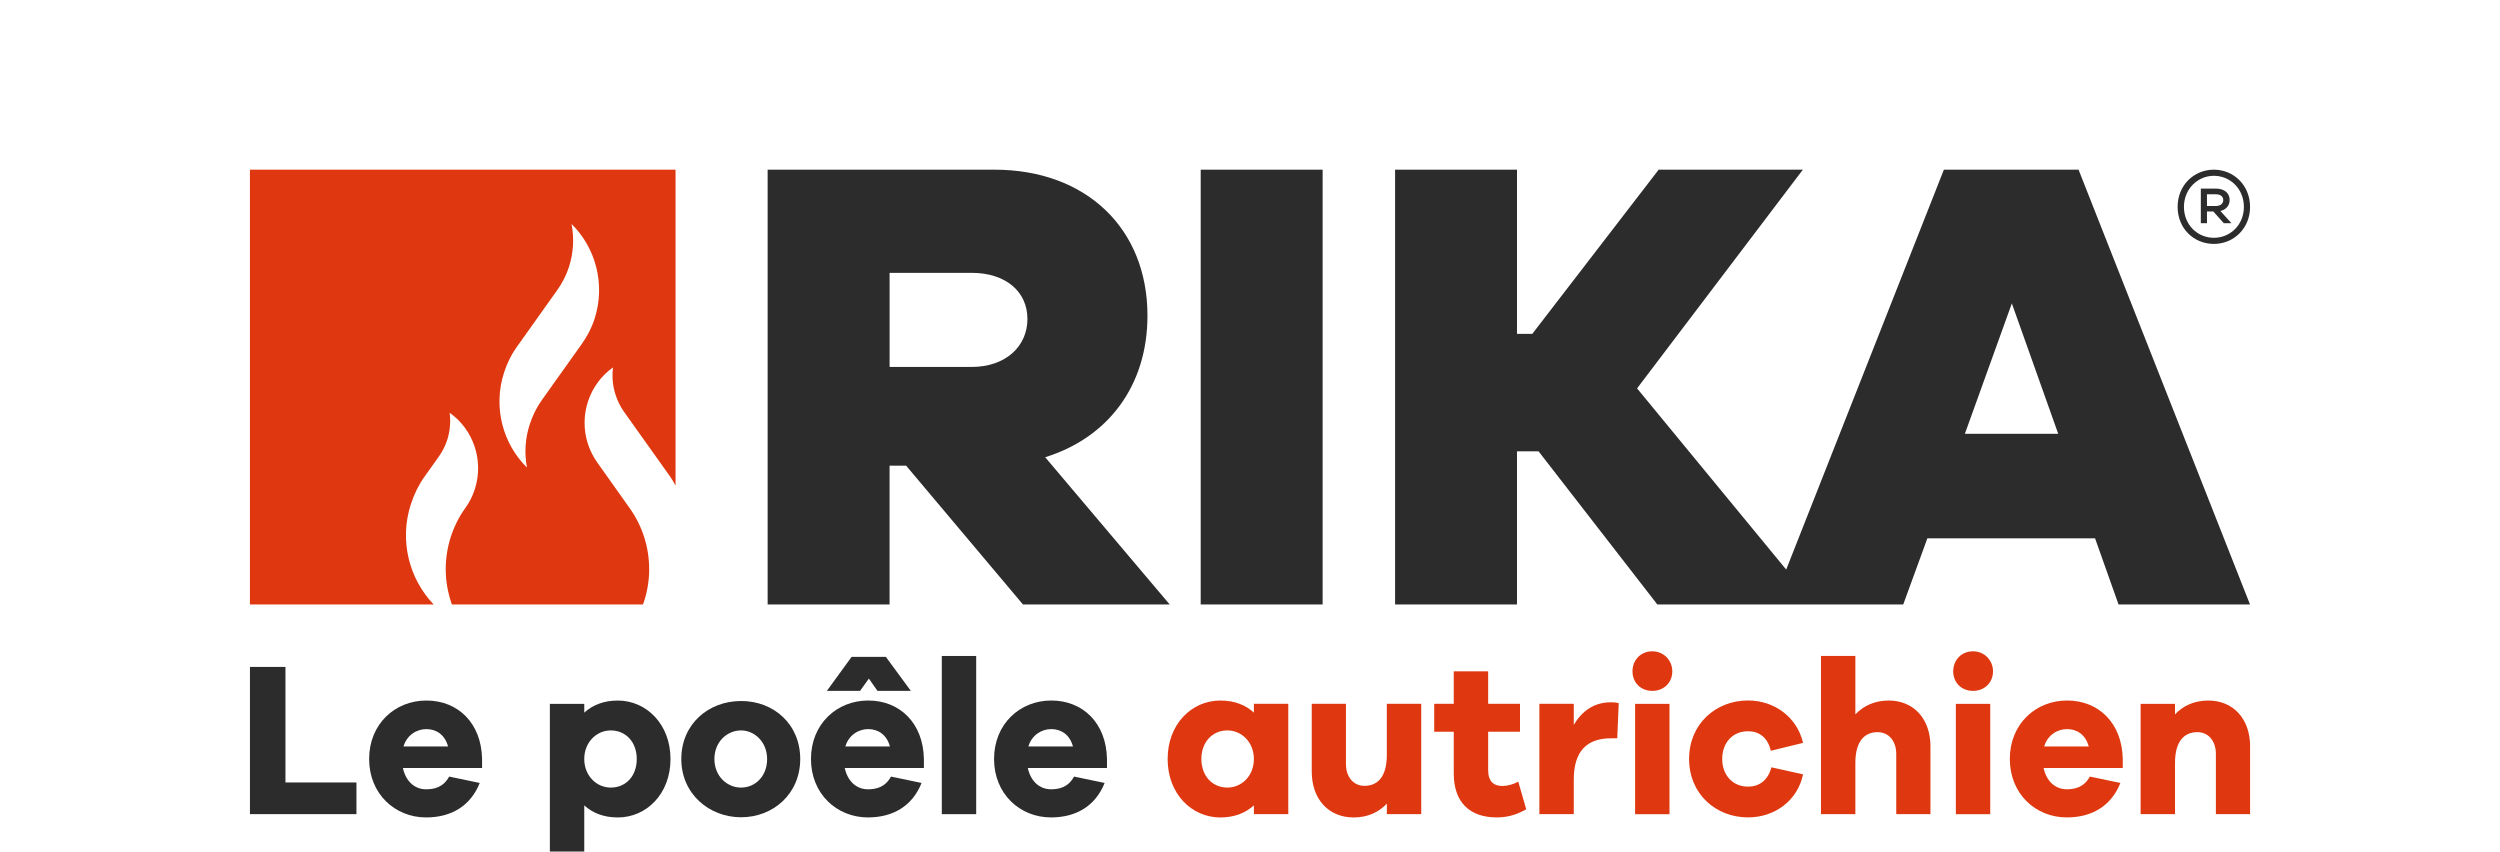
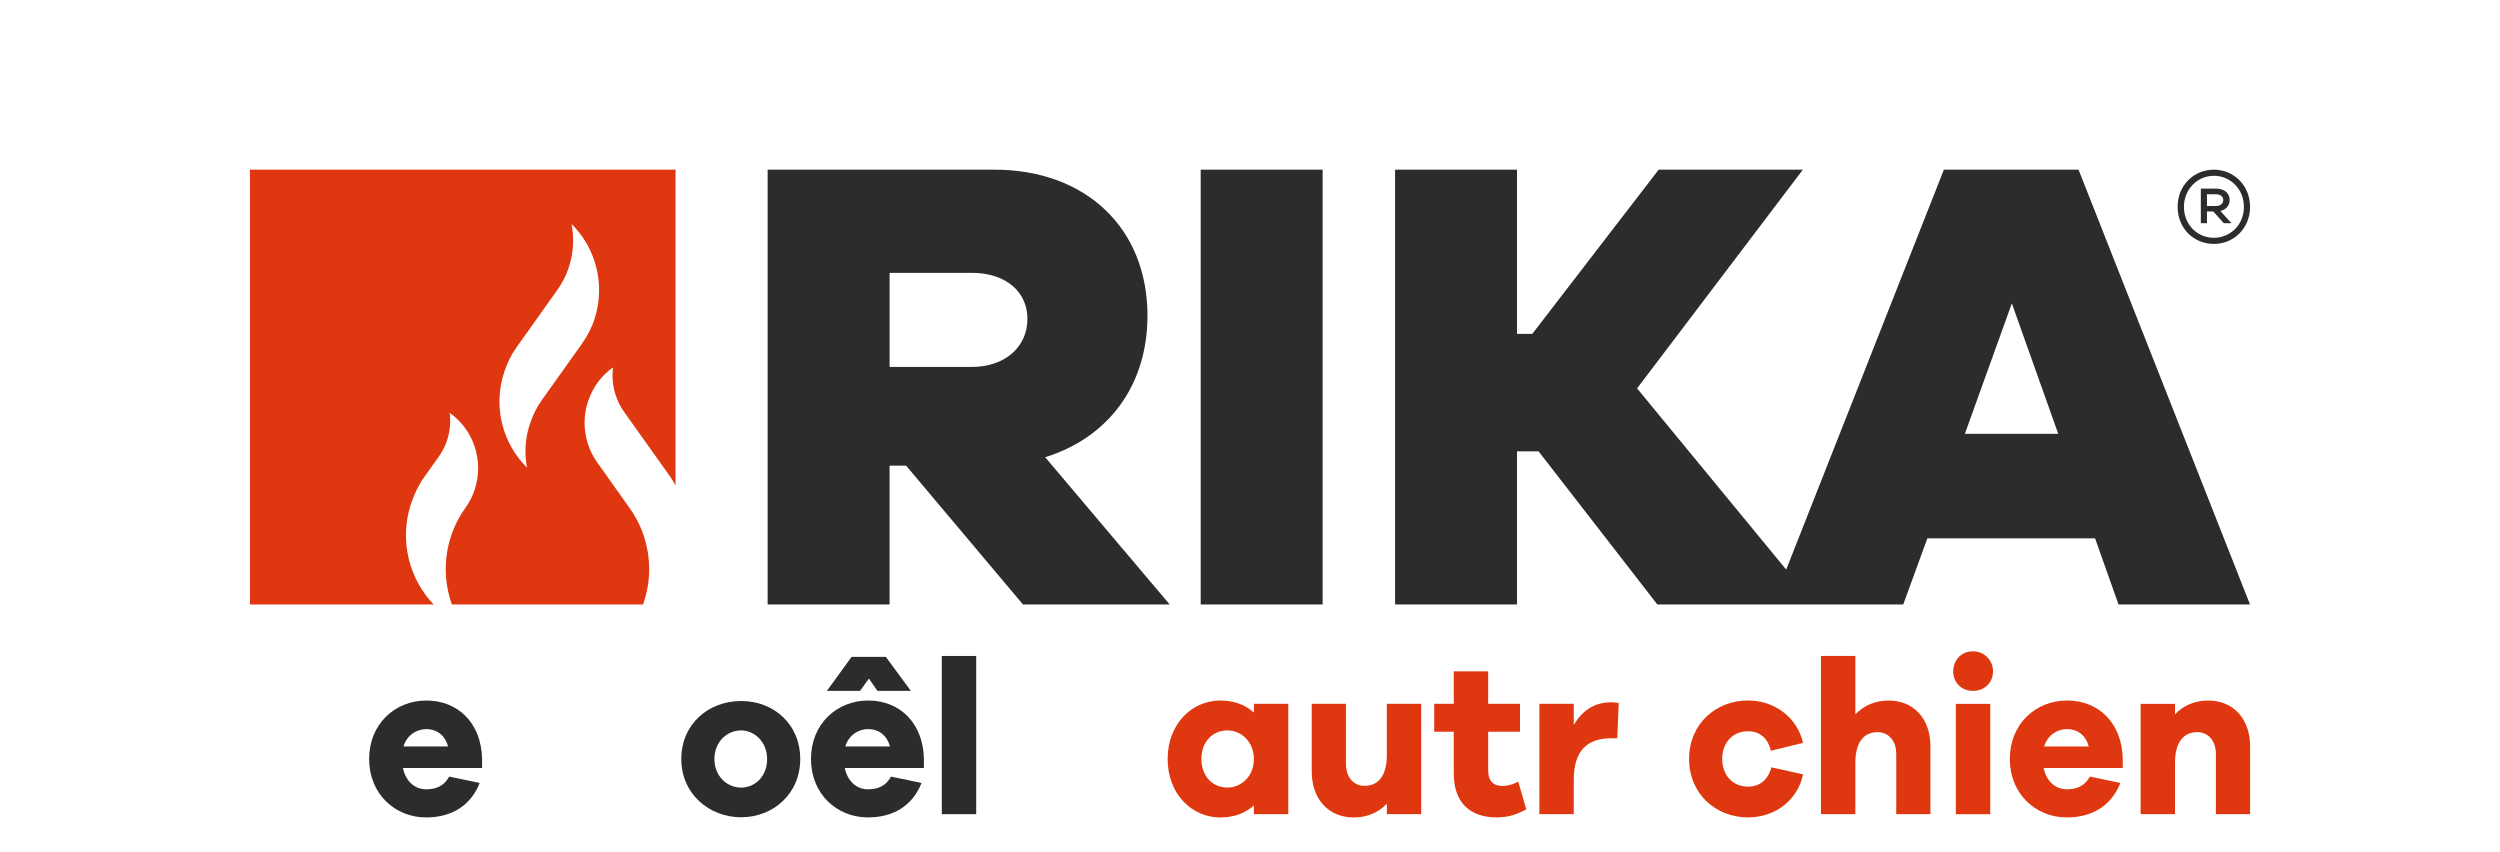
<svg xmlns="http://www.w3.org/2000/svg" width="229" height="78" viewBox="0 0 229 78" fill="none">
  <g clip-path="url(#clip0_36_840)">
    <path d="M46.166 34.138C46.438 33.3 46.815 32.515 47.297 31.837L51.031 26.59C51.483 25.953 51.858 25.251 52.112 24.466C52.541 23.146 52.598 21.79 52.355 20.517C54.561 22.688 55.487 26.042 54.459 29.213C54.187 30.059 53.781 30.813 53.3 31.496L49.62 36.665C49.152 37.32 48.783 38.074 48.521 38.883C48.092 40.203 48.027 41.559 48.273 42.832C46.067 40.661 45.141 37.312 46.169 34.136M37.636 46.188C37.934 45.272 38.337 44.434 38.865 43.691L40.208 41.805C40.517 41.36 40.778 40.87 40.956 40.323C41.228 39.485 41.294 38.629 41.189 37.812C43.34 39.328 44.353 42.161 43.489 44.824C43.293 45.437 43.002 46.003 42.652 46.495C41.506 48.076 40.828 50.035 40.828 52.159C40.828 53.29 41.043 54.366 41.393 55.371H58.9C59.255 54.366 59.465 53.29 59.465 52.159C59.465 50.035 58.787 48.079 57.641 46.495L54.7 42.35C54.344 41.85 54.059 41.284 53.854 40.666C52.993 38.008 54.004 35.17 56.154 33.654C56.047 34.474 56.113 35.333 56.387 36.17C56.571 36.741 56.832 37.26 57.159 37.718L61.417 43.701C61.59 43.944 61.731 44.212 61.88 44.481V15.542H22.893V55.371H39.726C37.478 53.028 36.557 49.519 37.633 46.188" fill="#DF370F" />
    <path d="M202.158 17.797H202.985C203.382 17.797 203.649 17.998 203.649 18.326C203.649 18.653 203.382 18.868 202.985 18.868H202.158V17.797ZM202.158 19.373H202.741L203.699 20.444H204.4L203.385 19.326C203.903 19.208 204.235 18.831 204.235 18.31C204.235 17.679 203.736 17.276 202.987 17.276H201.595V20.447H202.16V19.376L202.158 19.373ZM202.788 16.103C204.298 16.103 205.541 17.31 205.541 18.951C205.541 20.593 204.298 21.782 202.788 21.782C201.278 21.782 200.049 20.58 200.049 18.951C200.049 17.323 201.297 16.103 202.788 16.103ZM202.788 22.342C204.612 22.342 206.106 20.921 206.106 18.951C206.106 16.982 204.615 15.542 202.788 15.542C200.962 15.542 199.47 16.969 199.47 18.951C199.47 20.934 200.962 22.342 202.788 22.342ZM179.981 39.739L184.285 27.789L188.535 39.739H179.981ZM178.06 15.542L163.615 52.172L149.956 35.576L165.143 15.542H151.934L140.355 30.585H138.957V15.542H127.789V55.371H138.957V41.344H140.935L151.813 55.371H174.336L176.547 49.31H191.908L194.059 55.371H206.101L190.395 15.542H178.06ZM109.984 15.542H121.153V55.371H109.984V15.542ZM88.995 33.612H81.487V24.992H88.995C92.132 24.992 94.113 26.718 94.113 29.216C94.113 31.714 92.135 33.612 88.995 33.612ZM105.109 28.92C105.109 20.897 99.467 15.542 91.086 15.542H70.316V55.371H81.485V42.654H83L93.705 55.371H107.145L95.738 41.881C101.498 40.095 105.107 35.338 105.107 28.92" fill="#2C2C2C" />
-     <path d="M22.895 61.09V74.575H32.651V71.674H26.148V61.09H22.895Z" fill="#2C2C2C" />
    <path d="M36.964 68.375H41.041C40.751 67.294 39.96 66.786 39.055 66.786C38.15 66.786 37.26 67.352 36.962 68.375M44.158 70.35H36.907C37.168 71.557 37.971 72.3 39.034 72.3C39.764 72.3 40.609 72.122 41.143 71.135L43.943 71.719C43.093 73.856 41.297 74.877 39.034 74.877C36.182 74.877 33.813 72.725 33.813 69.522C33.813 66.32 36.179 64.168 39.057 64.168C41.936 64.168 44.097 66.22 44.158 69.522V70.35Z" fill="#2C2C2C" />
-     <path d="M58.327 69.525C58.327 67.972 57.323 66.906 55.944 66.906C54.659 66.906 53.518 67.972 53.518 69.525C53.518 71.077 54.659 72.143 55.944 72.143C57.323 72.143 58.327 71.096 58.327 69.525ZM61.418 69.525C61.418 72.724 59.212 74.879 56.59 74.879C55.313 74.879 54.285 74.476 53.518 73.772V78.001H50.367V64.474H53.518V65.278C54.285 64.576 55.313 64.17 56.59 64.17C59.212 64.17 61.418 66.341 61.418 69.525Z" fill="#2C2C2C" />
    <path d="M70.268 69.525C70.268 67.953 69.104 66.906 67.884 66.906C66.599 66.906 65.44 67.953 65.44 69.525C65.44 71.096 66.599 72.143 67.884 72.143C69.169 72.143 70.268 71.114 70.268 69.525ZM73.301 69.525C73.301 72.724 70.815 74.861 67.887 74.861C64.959 74.861 62.407 72.724 62.407 69.525C62.407 66.325 64.893 64.212 67.887 64.212C70.88 64.212 73.301 66.341 73.301 69.525Z" fill="#2C2C2C" />
    <path d="M77.438 68.375H81.515C81.225 67.293 80.435 66.785 79.529 66.785C78.624 66.785 77.734 67.351 77.436 68.375M75.743 63.282L78.009 60.166H81.141L83.431 63.282H80.374L79.589 62.159L78.781 63.282H75.743ZM84.629 70.349H77.378C77.64 71.556 78.443 72.3 79.506 72.3C80.236 72.3 81.081 72.122 81.615 71.135L84.415 71.719C83.564 73.855 81.769 74.876 79.506 74.876C76.653 74.876 74.285 72.724 74.285 69.522C74.285 66.319 76.651 64.167 79.529 64.167C82.408 64.167 84.569 66.22 84.629 69.522V70.349Z" fill="#2C2C2C" />
    <path d="M89.419 60.087H86.269V74.578H89.419V60.087Z" fill="#2C2C2C" />
-     <path d="M94.205 68.374H98.282C97.992 67.293 97.201 66.785 96.296 66.785C95.391 66.785 94.501 67.35 94.203 68.374M101.399 70.349H94.148C94.409 71.556 95.213 72.299 96.275 72.299C97.005 72.299 97.85 72.121 98.384 71.134L101.184 71.718C100.334 73.855 98.539 74.876 96.275 74.876C93.423 74.876 91.055 72.724 91.055 69.521C91.055 66.319 93.42 64.166 96.299 64.166C99.177 64.166 101.339 66.219 101.399 69.521V70.349Z" fill="#2C2C2C" />
    <path d="M114.856 69.524C114.856 67.971 113.715 66.906 112.43 66.906C111.051 66.906 110.046 67.971 110.046 69.524C110.046 71.077 111.051 72.142 112.43 72.142C113.715 72.142 114.856 71.095 114.856 69.524ZM118.007 74.575H114.856V73.771C114.089 74.473 113.061 74.879 111.784 74.879C109.162 74.879 106.956 72.726 106.956 69.524C106.956 66.322 109.162 64.169 111.784 64.169C113.061 64.169 114.089 64.567 114.856 65.277V64.468H118.007V74.575Z" fill="#DF370F" />
    <path d="M130.186 74.575H127.036V73.612C126.287 74.416 125.241 74.879 123.998 74.879C121.698 74.879 120.156 73.209 120.156 70.674V64.471H123.289V69.99C123.289 71.174 123.979 71.983 124.982 71.983C126.225 71.983 127.033 71.114 127.033 69.163V64.471H130.184V74.578L130.186 74.575Z" fill="#DF370F" />
    <path d="M139.803 74.133C139.036 74.554 138.227 74.876 137.105 74.876C134.645 74.876 133.164 73.51 133.164 70.849V67.024H131.374V64.471H133.164V61.491H136.315V64.471H139.232V67.024H136.315V70.527C136.315 71.575 136.809 71.996 137.633 71.996C138.068 71.996 138.662 71.837 139.073 71.598L139.803 74.133Z" fill="#DF370F" />
    <path d="M148.276 64.41L148.14 67.628H147.57C145.359 67.628 144.157 68.801 144.157 71.417V74.575H141.007V64.468H144.157V66.4C144.872 65.193 145.953 64.329 147.57 64.329C147.842 64.329 148.038 64.347 148.276 64.408" fill="#DF370F" />
-     <path d="M149.775 64.473H152.926V74.58H149.775V64.473ZM153.182 61.493C153.182 62.522 152.416 63.284 151.351 63.284C150.286 63.284 149.537 62.522 149.537 61.493C149.537 60.464 150.286 59.66 151.351 59.66C152.416 59.66 153.182 60.506 153.182 61.493Z" fill="#DF370F" />
    <path d="M162.265 70.288L165.159 70.93C164.664 73.326 162.579 74.873 160.119 74.873C157.165 74.873 154.721 72.721 154.721 69.519C154.721 66.316 157.165 64.164 160.119 64.164C162.521 64.164 164.607 65.675 165.159 68.047L162.205 68.772C161.933 67.547 161.124 66.981 160.119 66.981C158.698 66.981 157.754 68.047 157.754 69.516C157.754 70.985 158.698 72.056 160.119 72.056C161.124 72.056 161.933 71.509 162.265 70.283" fill="#DF370F" />
    <path d="M176.828 68.374V74.572H173.696V69.058C173.696 67.869 173.005 67.065 171.985 67.065C170.76 67.065 169.951 67.934 169.951 69.885V74.572H166.801V60.082H169.951V65.436C170.723 64.633 171.746 64.169 173.008 64.169C175.29 64.169 176.831 65.84 176.831 68.374" fill="#DF370F" />
    <path d="M179.156 64.473H182.306V74.58H179.156V64.473ZM182.56 61.493C182.56 62.522 181.793 63.284 180.728 63.284C179.663 63.284 178.915 62.522 178.915 61.493C178.915 60.464 179.663 59.66 180.728 59.66C181.793 59.66 182.56 60.506 182.56 61.493Z" fill="#DF370F" />
    <path d="M187.25 68.374H191.327C191.037 67.293 190.246 66.785 189.341 66.785C188.436 66.785 187.546 67.35 187.248 68.374M194.444 70.349H187.193C187.454 71.556 188.258 72.299 189.32 72.299C190.05 72.299 190.895 72.121 191.429 71.134L194.229 71.718C193.379 73.855 191.584 74.876 189.32 74.876C186.468 74.876 184.1 72.724 184.1 69.521C184.1 66.319 186.465 64.166 189.344 64.166C192.222 64.166 194.384 66.219 194.444 69.521V70.349Z" fill="#DF370F" />
    <path d="M206.108 68.374V74.572H202.975V69.058C202.975 67.869 202.284 67.065 201.282 67.065C200.039 67.065 199.231 67.934 199.231 69.885V74.572H196.08V64.473H199.231V65.436C199.979 64.633 201.026 64.169 202.269 64.169C204.569 64.169 206.11 65.84 206.11 68.374" fill="#DF370F" />
  </g>
  <defs>
    <clipPath id="clip0_36_840">
      <rect width="229" height="78" fill="white" />
    </clipPath>
  </defs>
</svg>